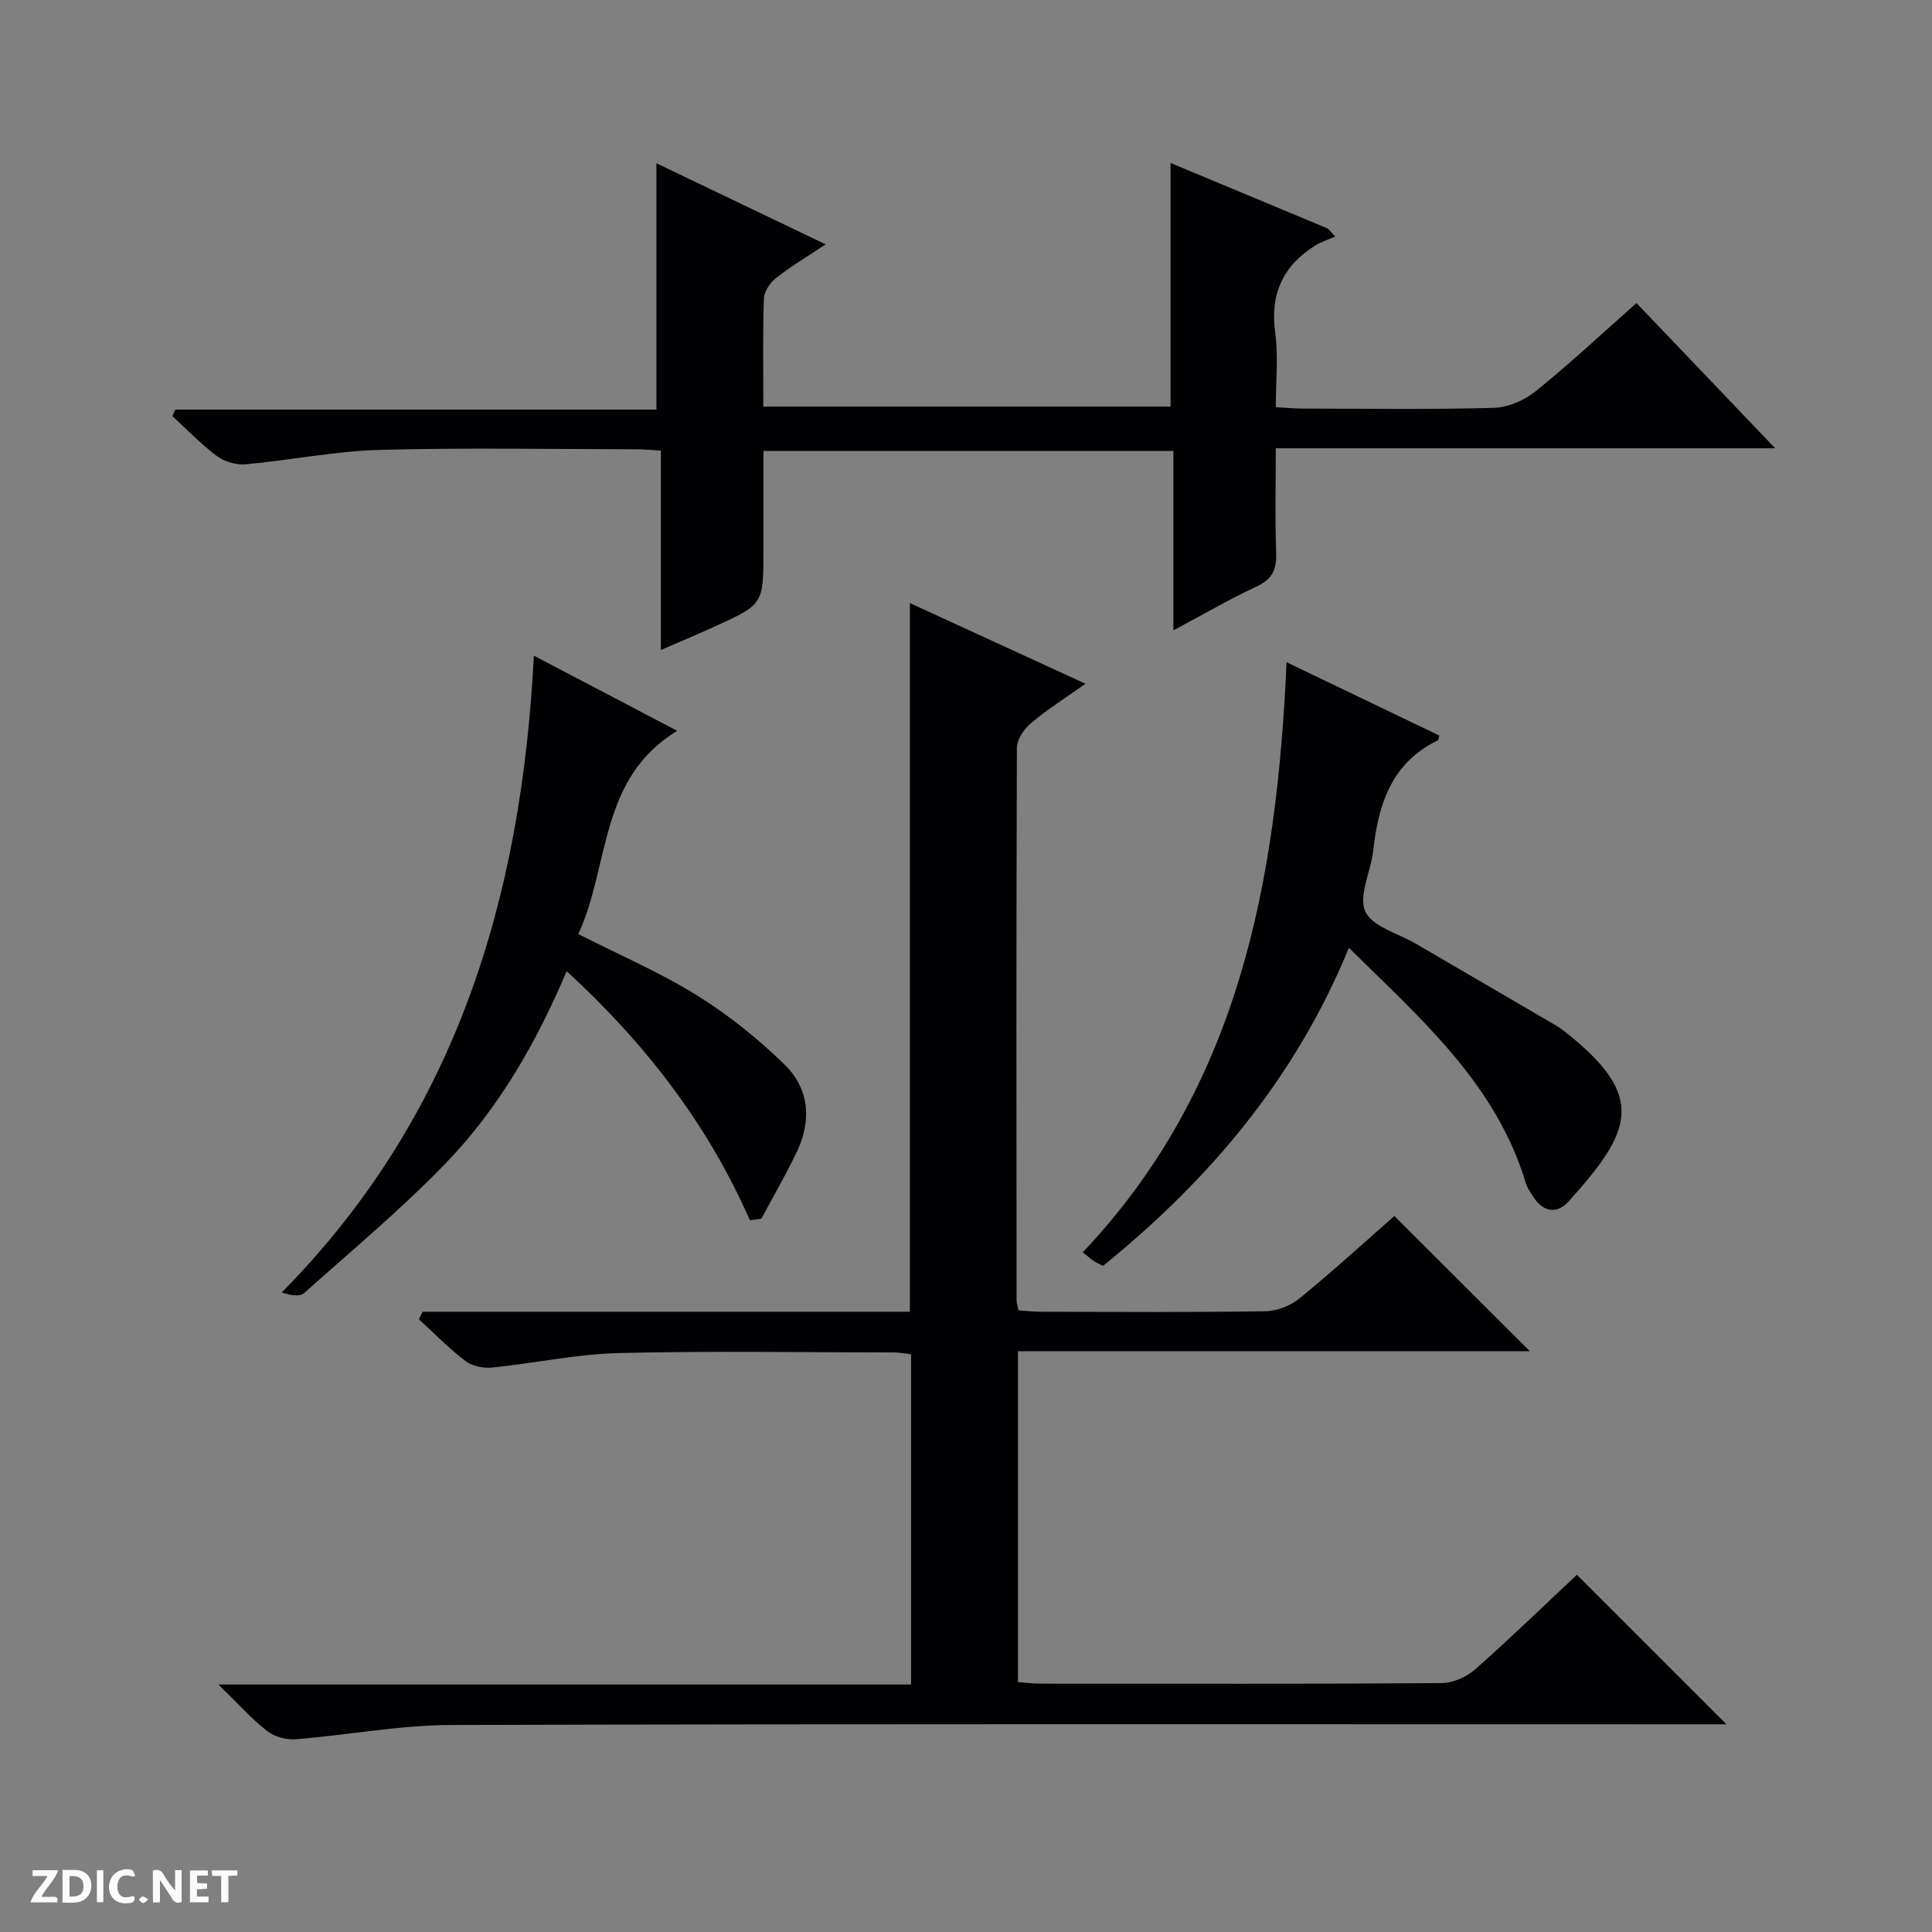
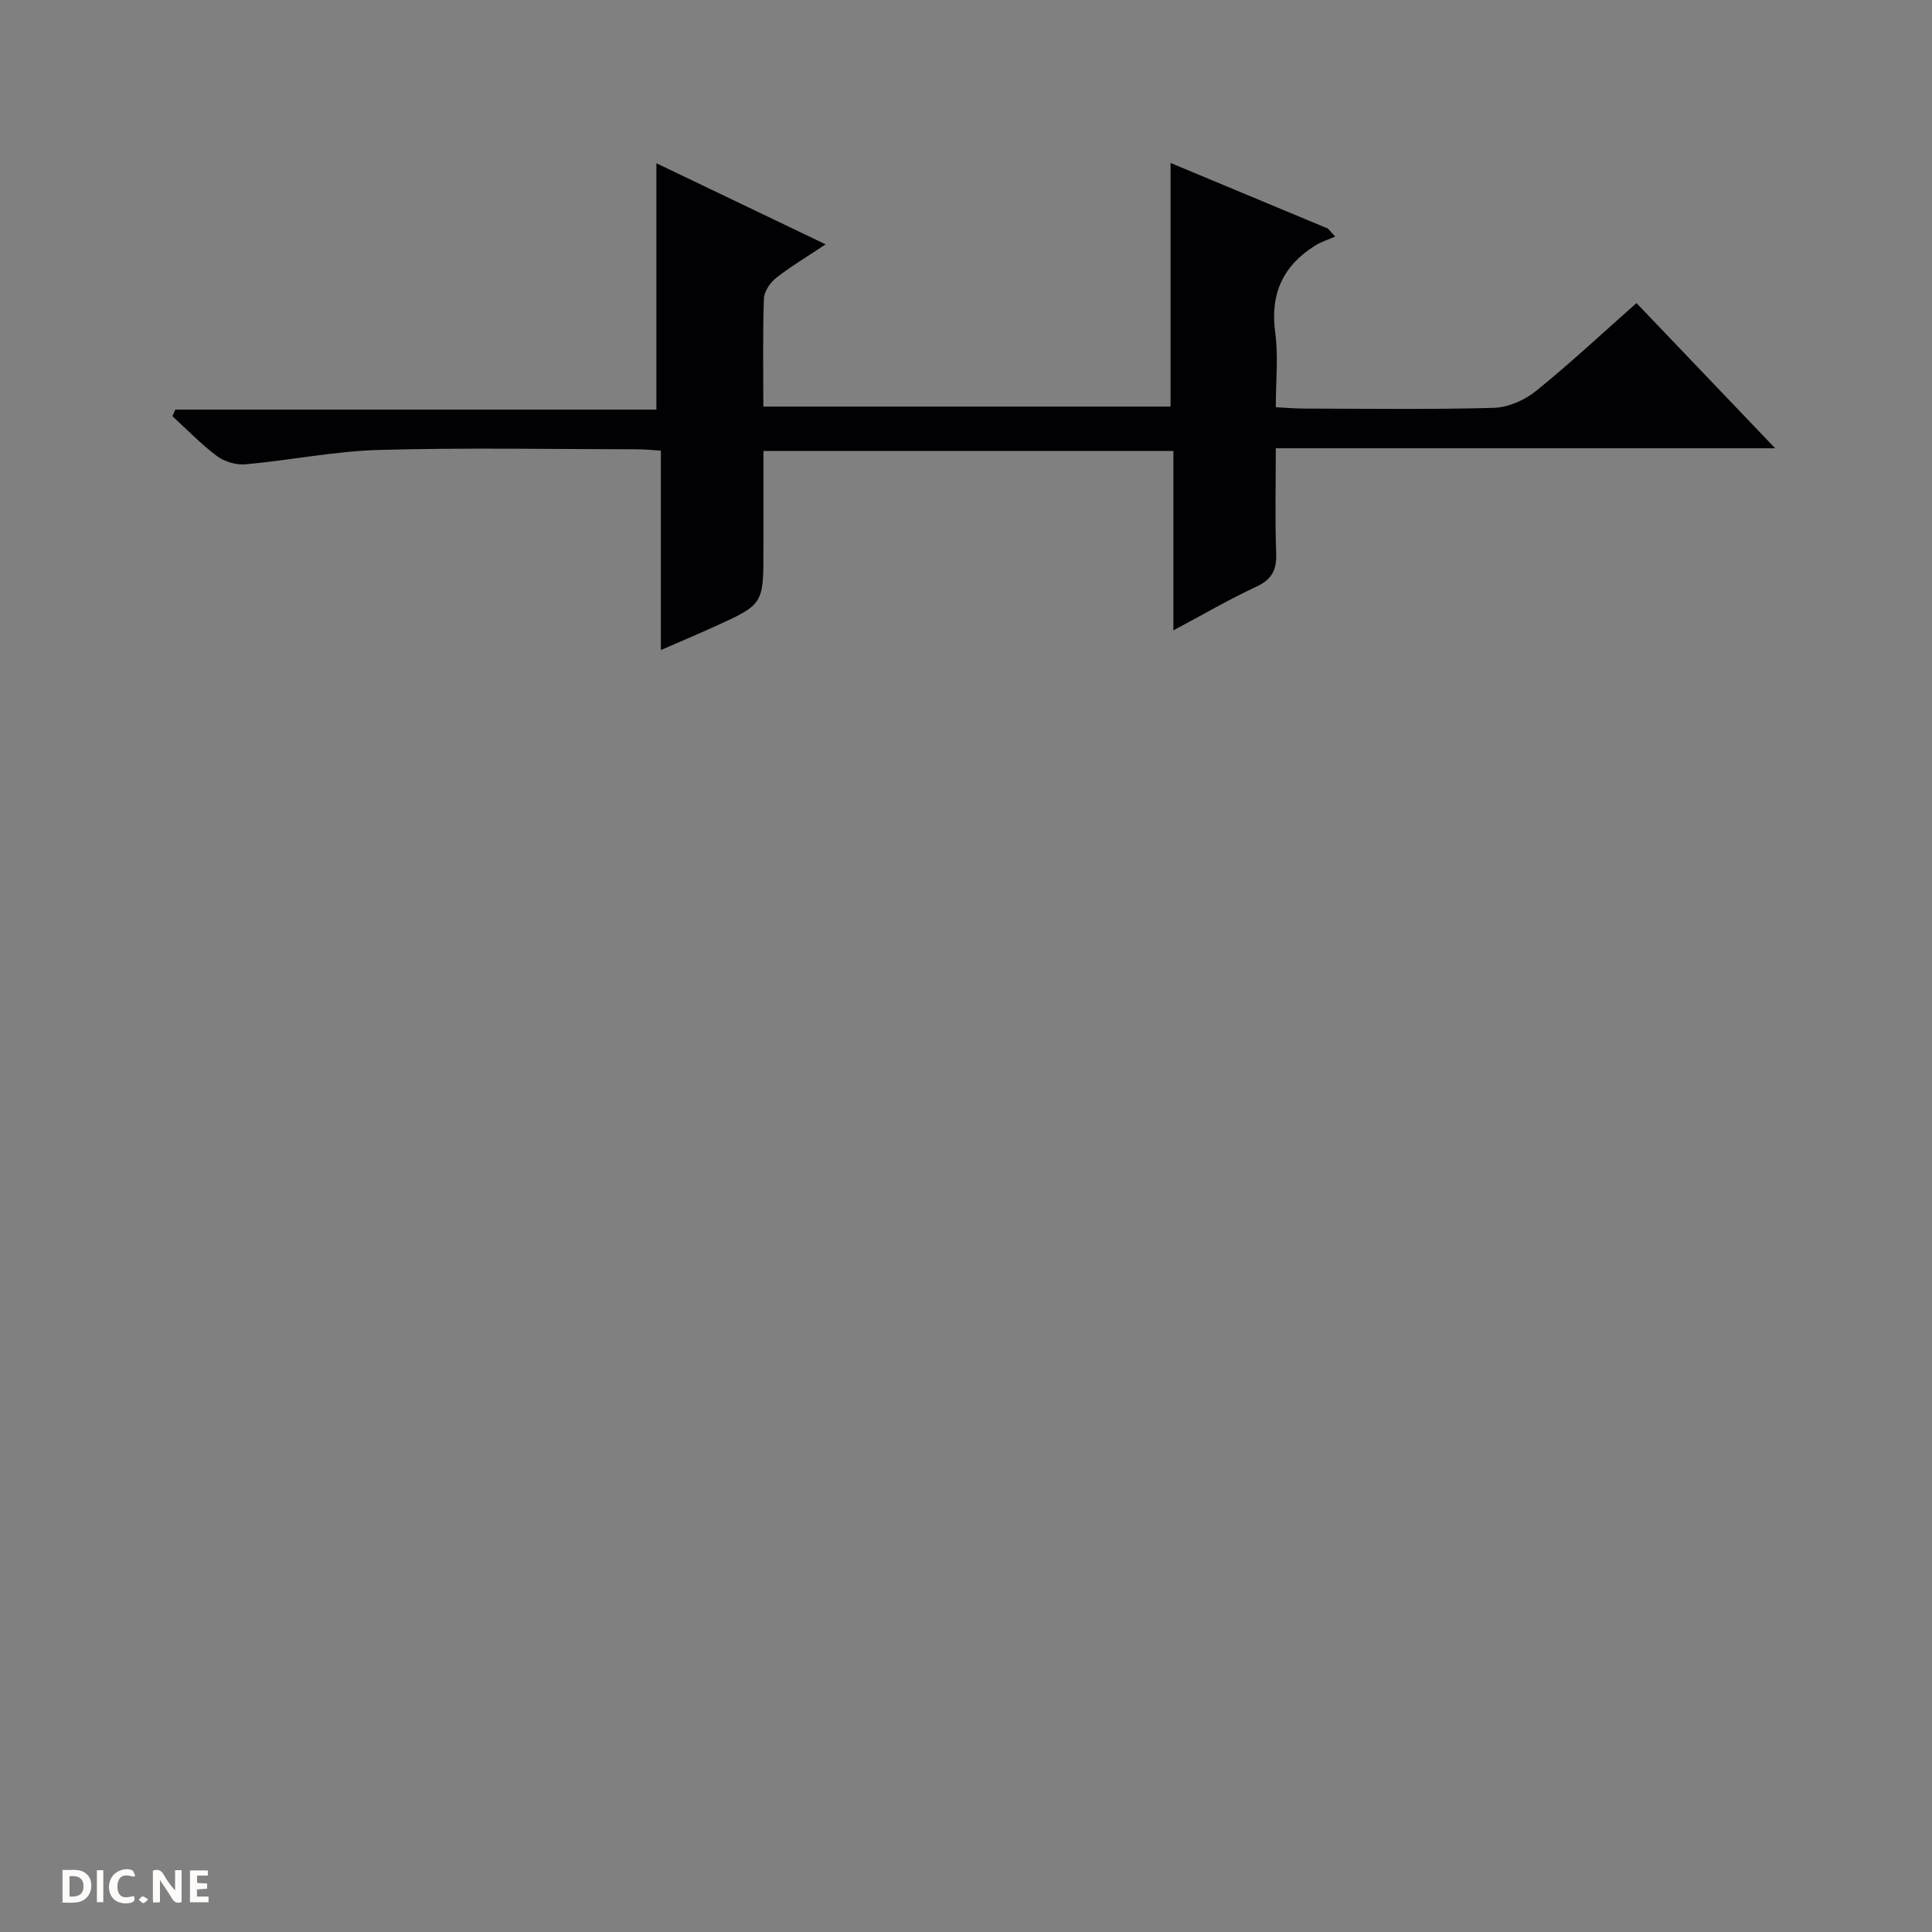
<svg xmlns="http://www.w3.org/2000/svg" enable-background="new 0 0 400 400" viewBox="0 0 400 400">
  <rect x="0" y="0" width="400" height="400" fill="#808080" stroke="none" />
  <g fill="#fcfbfa">
    <path d="m37.59 393.81c-.92.31-1.52.05-2-.78-.7-1.2-1.52-2.34-2.47-3.78v4.59c-.55.03-.95.05-1.41.07-.03-.37-.06-.64-.06-.91 0-1.91 0-3.81 0-5.7 1.13-.41 1.77-.03 2.29.91.62 1.11 1.38 2.14 2.31 3.19v-4.2h1.35v6.61z" />
    <path d="m12.94 393.88v-6.75c1.9.19 3.93-.54 5.37 1.29.8 1.01.78 2.88.03 3.97-1.37 1.97-3.4 1.51-6.4 1.49m2.45-1.22c2.04.12 2.92-.58 2.89-2.21-.03-1.51-.98-2.19-2.89-2z" />
-     <path d="m11.81 393.87h-5.49c.68-2.18 2.47-3.48 3.51-5.45h-3.08v-1.21h5.29c-.71 2.13-2.44 3.48-3.47 5.51.86 0 1.63.04 2.39-.01.79-.05 1.14.21.85 1.16" />
    <path d="m39.33 393.86v-6.61h3.7v1.07h-2.22v1.52c.68.04 1.34.09 2.07.13v1.07c-.72.05-1.38.09-2.1.14v1.48h2.4v1.19h-3.85z" />
    <path d="m27.71 388.56c-1.15-.3-2.46-.61-3.1.64-.37.73-.41 1.93-.06 2.67.63 1.35 1.99.93 3.17.68.35.94-.01 1.32-.93 1.46-1.62.25-3.05-.27-3.76-1.48-.73-1.24-.6-3.03.31-4.17.88-1.11 2.71-1.7 4-1.16.32.13.44.74.65 1.12-.1.08-.19.16-.28.24" />
-     <path d="m49.15 387.24v1.07c-.59.02-1.17.05-1.87.08v5.44h-1.48v-5.44h-1.85c-.05-.4-.08-.73-.13-1.15z" />
    <path d="m20.06 387.21h1.33v6.62h-1.33z" />
    <path d="m30.68 393.25c-.39.38-.8.79-1.05.76-.32-.05-.6-.45-.9-.7.26-.24.51-.64.8-.67.29-.04.62.3 1.15.61" />
  </g>
-   <path d="m87.49 271.58h100.89c0-49.03 0-97.58 0-146.72 11.88 5.46 23.74 10.91 36.36 16.7-4.09 2.9-7.85 5.27-11.23 8.11-1.45 1.21-2.96 3.39-2.97 5.13-.15 38.16-.1 76.33-.07 114.49 0 .48.19.96.4 2.01 1.49.09 3.08.28 4.67.29 15.5.02 31 .13 46.5-.11 2.39-.04 5.18-1.16 7.05-2.69 6.82-5.58 13.34-11.53 19.6-17.03 9.42 9.41 18.68 18.64 28.04 27.99-34.96 0-70.3 0-105.97 0v68.51c1.51.11 3.09.32 4.68.32 27.67.02 55.33.08 82.99-.11 2.34-.02 5.14-1.22 6.92-2.79 7.35-6.48 14.39-13.32 21.13-19.64l30.96 30.96c-1.34 0-3.2 0-5.05 0-86.33 0-172.66-.11-258.99.14-10.72.03-21.43 2.1-32.17 2.95-1.95.15-4.4-.5-5.91-1.69-3.22-2.52-5.99-5.64-10.1-9.64h143.41c0-23.11 0-45.53 0-68.37-1.1-.12-2.36-.38-3.61-.38-19-.02-38.01-.34-56.99.13-8.74.22-17.43 2.12-26.18 3-1.81.18-4.12-.31-5.52-1.38-3.41-2.6-6.42-5.71-9.6-8.62.24-.51.5-1.04.76-1.56z" fill="#010104" />
  <path d="m242.94 130.51c0-12.88 0-24.83 0-37.14-28.22 0-56.13 0-84.88 0v20.54c0 11.21.01 11.22-10.19 15.85-3.42 1.55-6.89 3.02-11.04 4.82 0-14.17 0-27.58 0-41.28-1.93-.12-3.37-.28-4.82-.28-17.83-.02-35.67-.36-53.49.13-9.24.26-18.43 2.14-27.68 2.98-1.92.17-4.34-.53-5.89-1.68-3.31-2.46-6.19-5.49-9.25-8.28.2-.46.39-.91.59-1.37h99.61c0-17.32 0-33.85 0-51 11.23 5.38 22.78 10.91 35.04 16.79-3.75 2.5-7.15 4.52-10.24 6.94-1.24.97-2.48 2.8-2.54 4.28-.26 7.31-.12 14.64-.12 22.37h84.31c0-16.78 0-33.35 0-50.44 10.9 4.54 21.73 9.05 32.55 13.57.51.55 1.02 1.1 1.54 1.66-1.39.62-2.88 1.08-4.15 1.87-6.67 4.18-9.36 10.02-8.27 18.01.67 4.9.12 9.96.12 15.46 2.07.11 3.84.27 5.62.28 13.16.02 26.33.22 39.49-.15 2.97-.08 6.37-1.56 8.72-3.46 6.99-5.63 13.56-11.79 20.85-18.23 9.32 9.77 18.65 19.53 28.71 30.06-34.89 0-68.77 0-103.39 0 0 7.55-.18 14.65.08 21.74.12 3.44-.87 5.42-4.12 6.92-5.52 2.56-10.82 5.66-17.16 9.04z" fill="#010104" />
-   <path d="m266.37 137.11c10.75 5.16 21.19 10.17 31.63 15.18-.14.43-.15.91-.35 1.01-9.58 4.65-12.28 13.23-13.35 22.87-.47 4.27-3.1 9.27-1.63 12.53 1.43 3.17 6.84 4.56 10.51 6.71 9.62 5.62 19.24 11.22 28.86 16.84.72.42 1.4.9 2.05 1.42 17.01 13.44 13.72 20.56.69 35.06-2.48 2.75-5.39 2.22-7.42-1.09-.52-.85-1.15-1.68-1.43-2.61-6.12-20.49-21.55-33.92-36.66-48.79-11.04 26.94-28.85 47.99-50.89 65.84-.67-.34-1.29-.58-1.83-.94-.68-.45-1.3-1.01-2.38-1.86 32.4-34.2 40.17-76.85 42.2-122.17z" fill="#010104" />
-   <path d="m155.26 252.65c-8.78-20.01-21.79-36.76-37.94-51.58-6.27 14.8-14.07 28.4-24.99 39.72-9.21 9.54-19.46 18.08-29.36 26.92-.86.77-2.62.55-4.64-.12 36.13-36.57 49.64-81.66 52.2-131.84 10.37 5.44 19.87 10.42 29.68 15.56-16.26 9.85-13.92 27.87-20.47 42.08 8.65 4.4 16.94 7.95 24.51 12.66 6.54 4.06 12.69 9 18.2 14.37 5.07 4.94 5.64 11.52 2.55 18-2.25 4.73-4.89 9.27-7.36 13.89-.78.12-1.58.23-2.38.34z" fill="#010104" />
</svg>